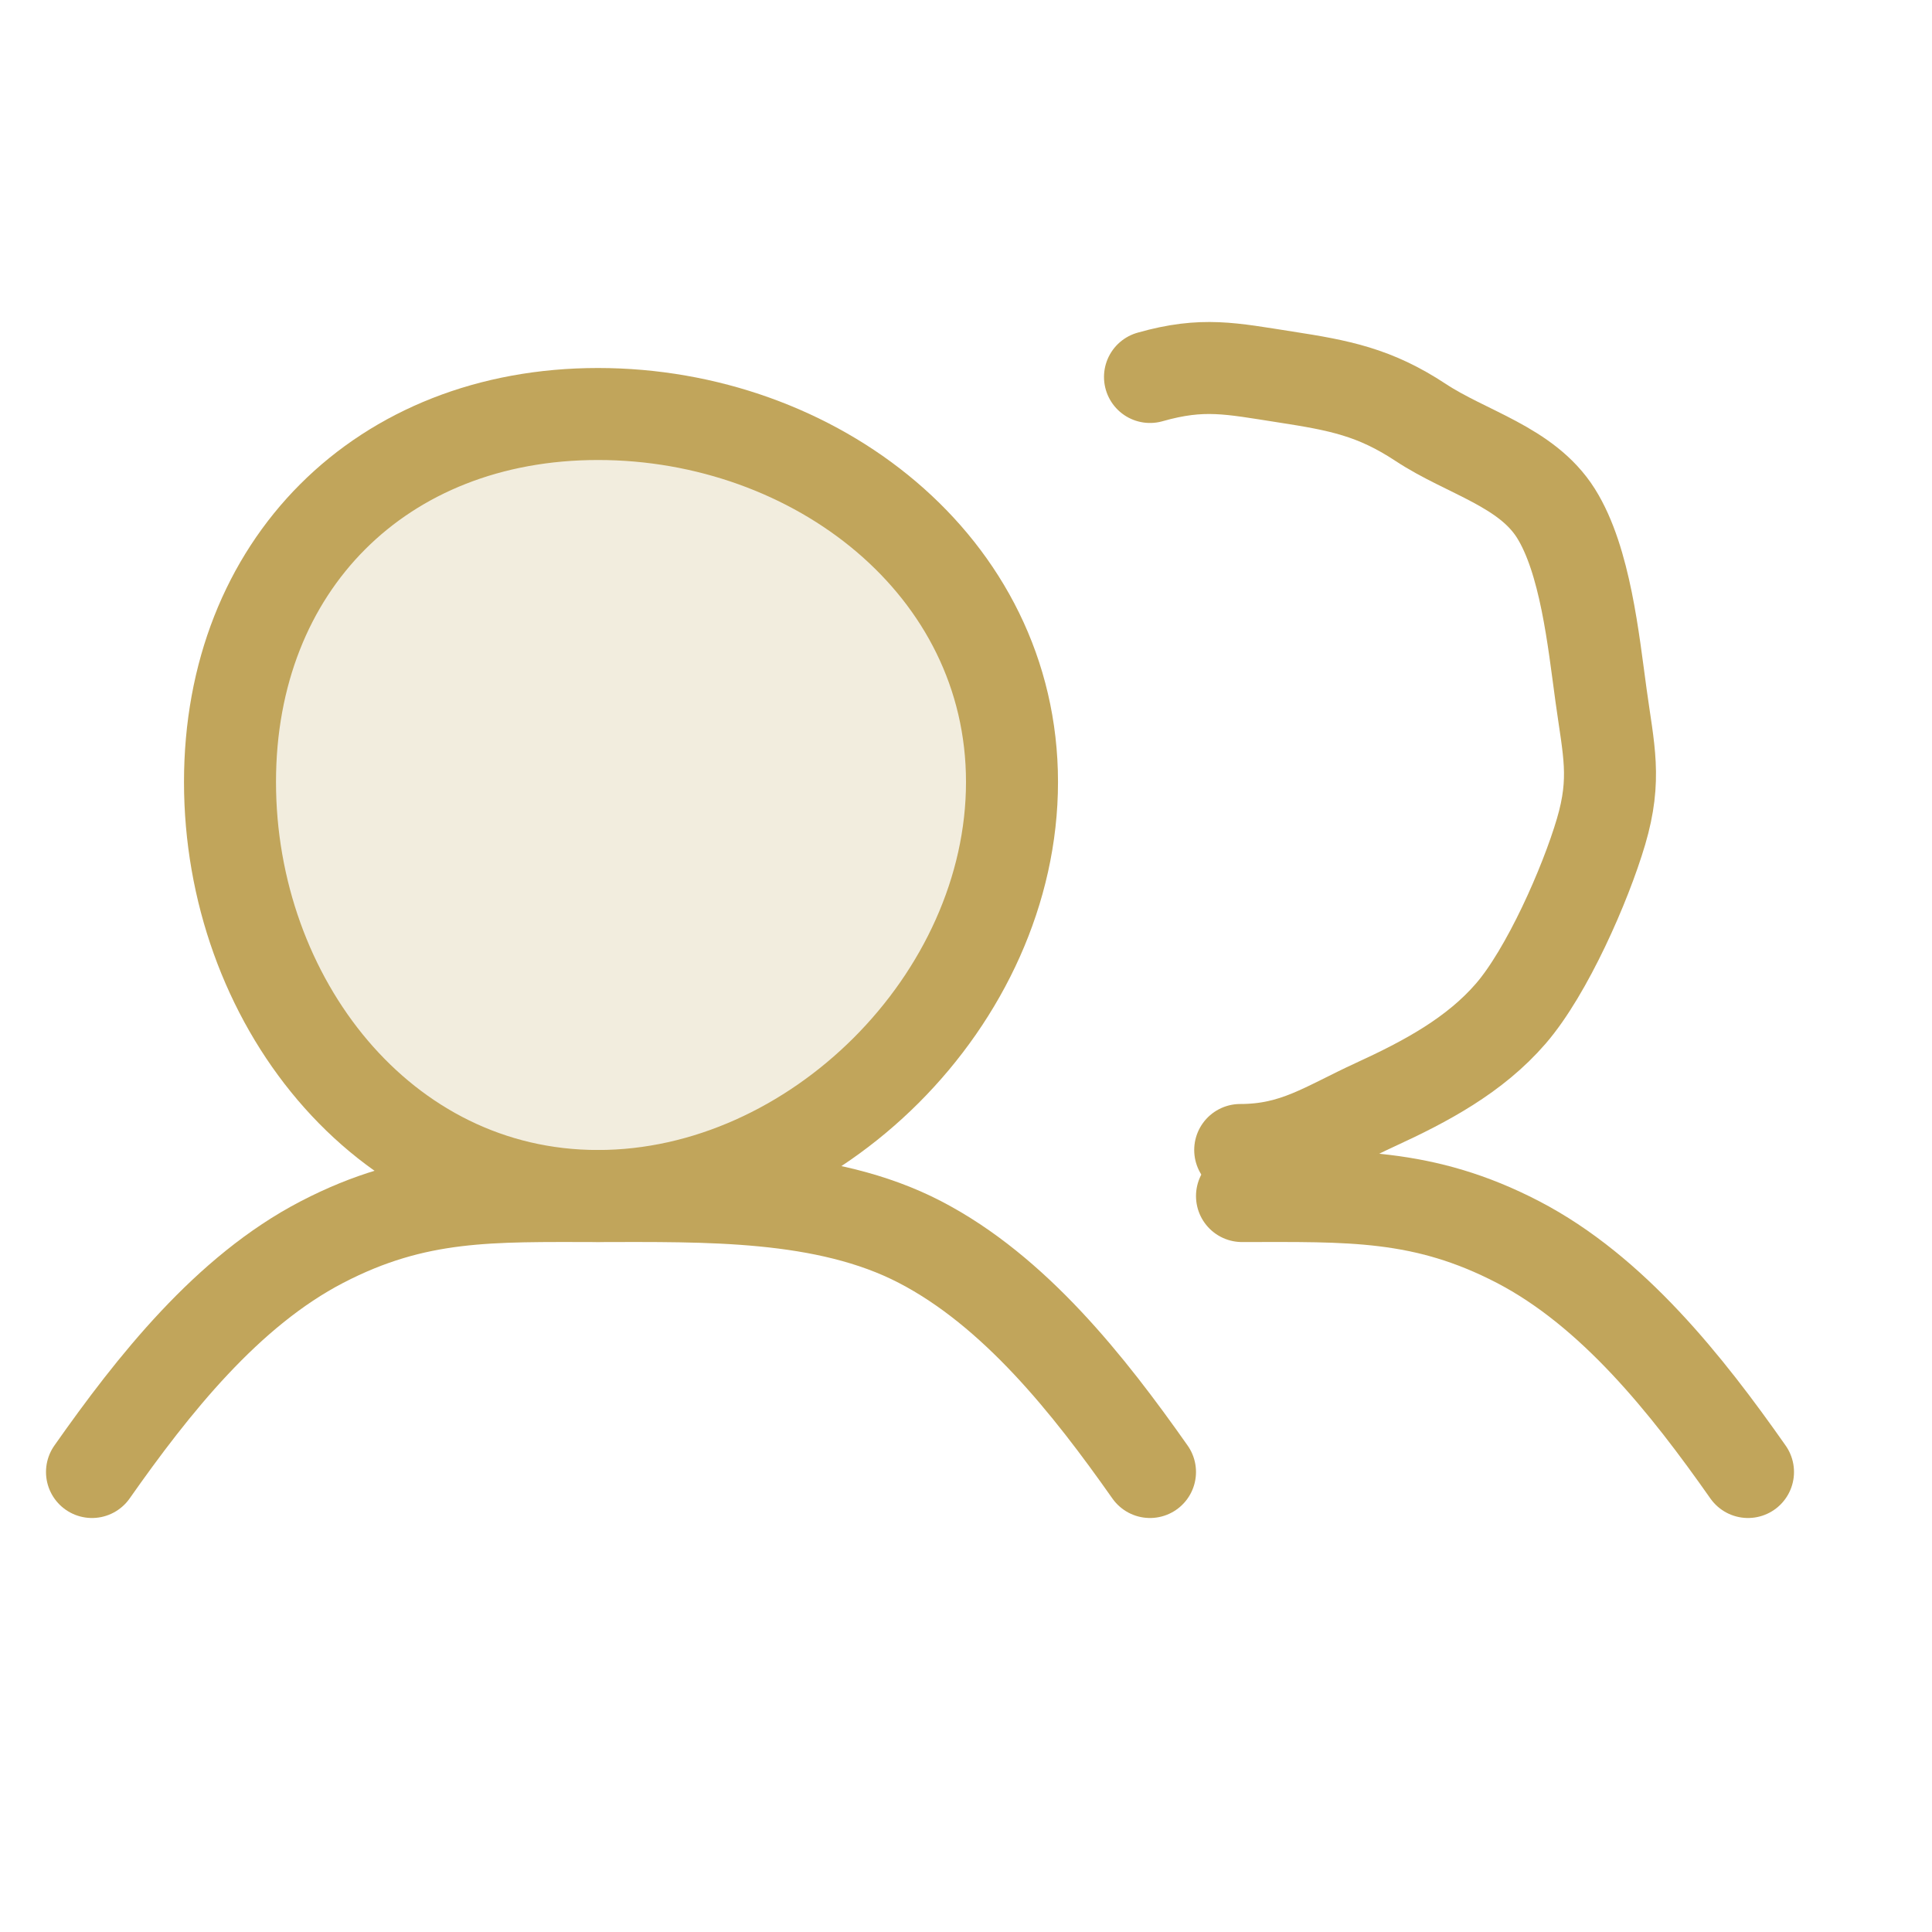
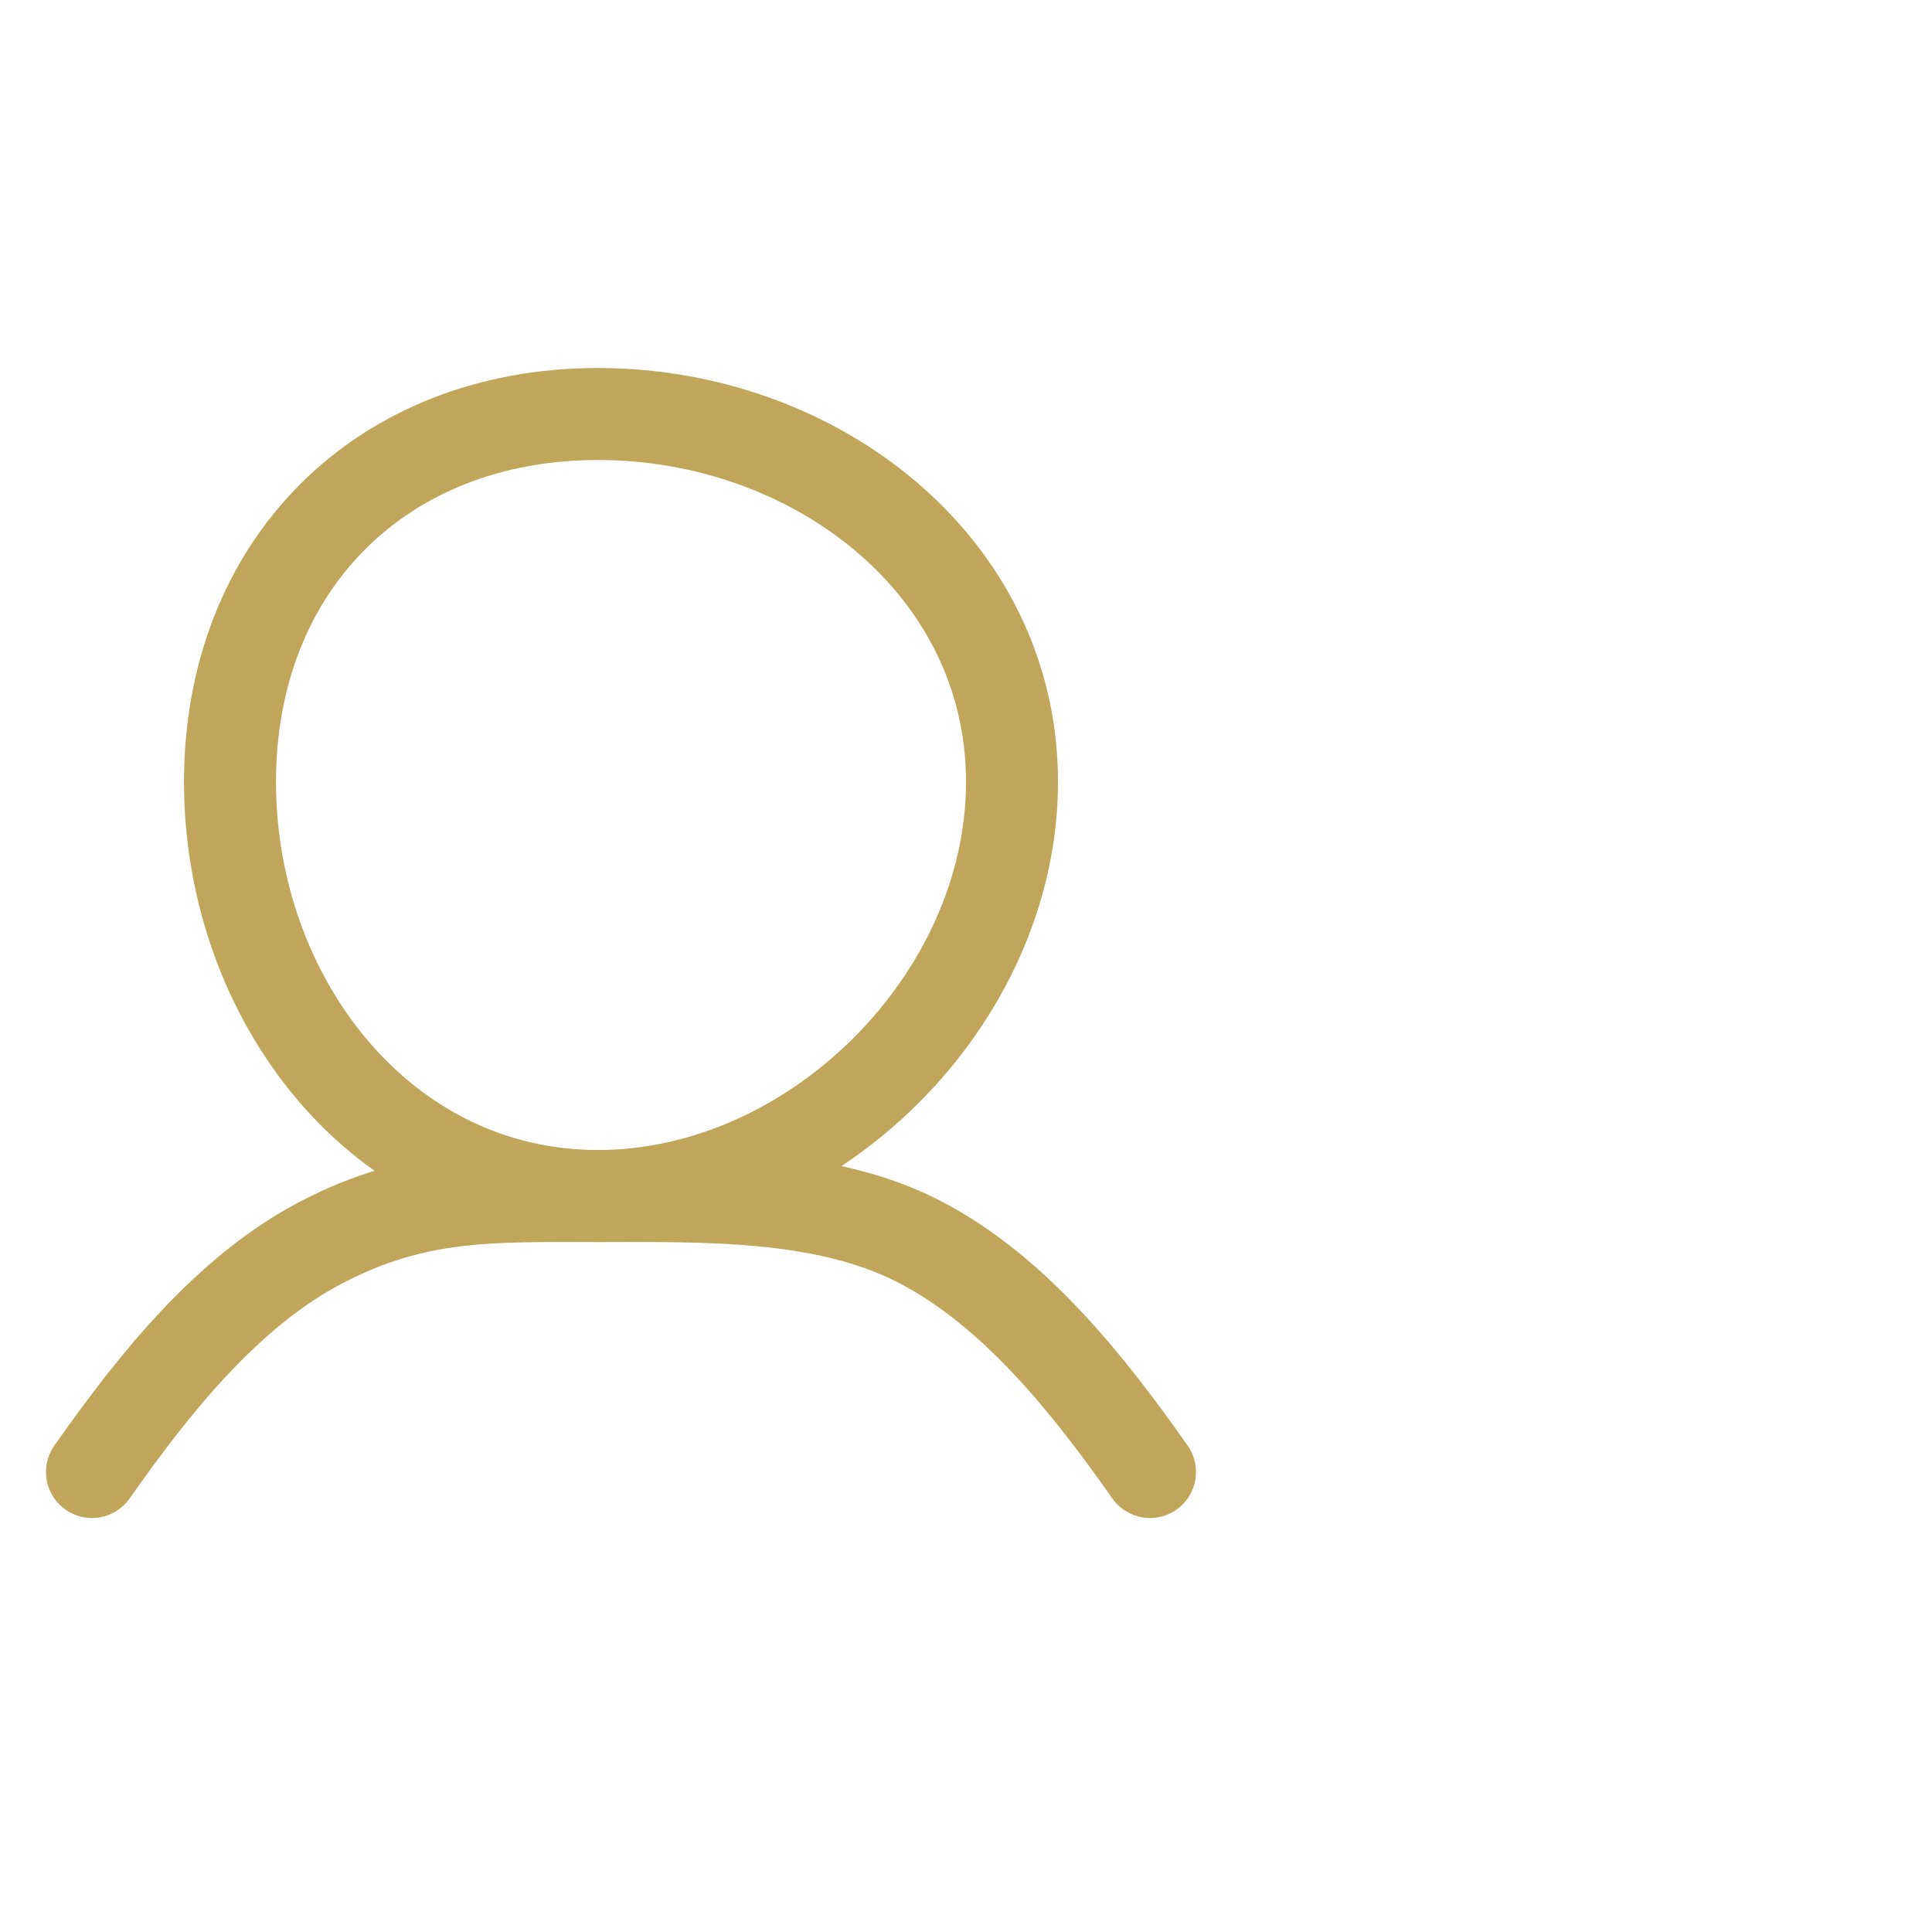
<svg xmlns="http://www.w3.org/2000/svg" width="42" height="42" viewBox="0 0 42 42" fill="none">
-   <path opacity="0.2" d="M13 26C17.712 26 22 21.712 22 17C22 12.288 17.712 9 13 9C8.288 9 5 12.288 5 17C5 21.712 8.288 26 13 26Z" fill="#C1A55B" />
  <path d="M13 26C17.712 26 22 21.712 22 17C22 12.288 17.712 9 13 9C8.288 9 5 12.288 5 17C5 21.712 8.288 26 13 26Z" stroke="#C1A55B" stroke-width="2" stroke-miterlimit="10" />
-   <path d="M25 8.195C26.151 7.868 26.76 8.012 27.942 8.195C29.123 8.378 29.883 8.524 30.883 9.183C31.883 9.843 33.185 10.142 33.825 11.16C34.464 12.179 34.641 13.921 34.805 15.115C34.969 16.308 35.146 16.925 34.805 18.08C34.464 19.235 33.629 21.126 32.844 22.034C32.059 22.943 30.991 23.512 29.902 24.012C28.815 24.511 28.156 25 26.961 25" stroke="#C1A55B" stroke-width="2" stroke-linecap="round" stroke-linejoin="round" />
  <path d="M2 32C3.332 30.105 4.944 28.068 7 27.001C9.056 25.933 10.683 26.001 13 26.001C15.317 26.001 17.944 25.933 20 27.001C22.056 28.068 23.667 30.105 25 32" stroke="#C1A55B" stroke-width="2" stroke-linecap="round" stroke-linejoin="round" />
-   <path d="M27 26.001C29.317 26 30.944 25.933 33 27.001C35.056 28.069 36.669 30.104 38 32" stroke="#C1A55B" stroke-width="2" stroke-linecap="round" stroke-linejoin="round" />
</svg>